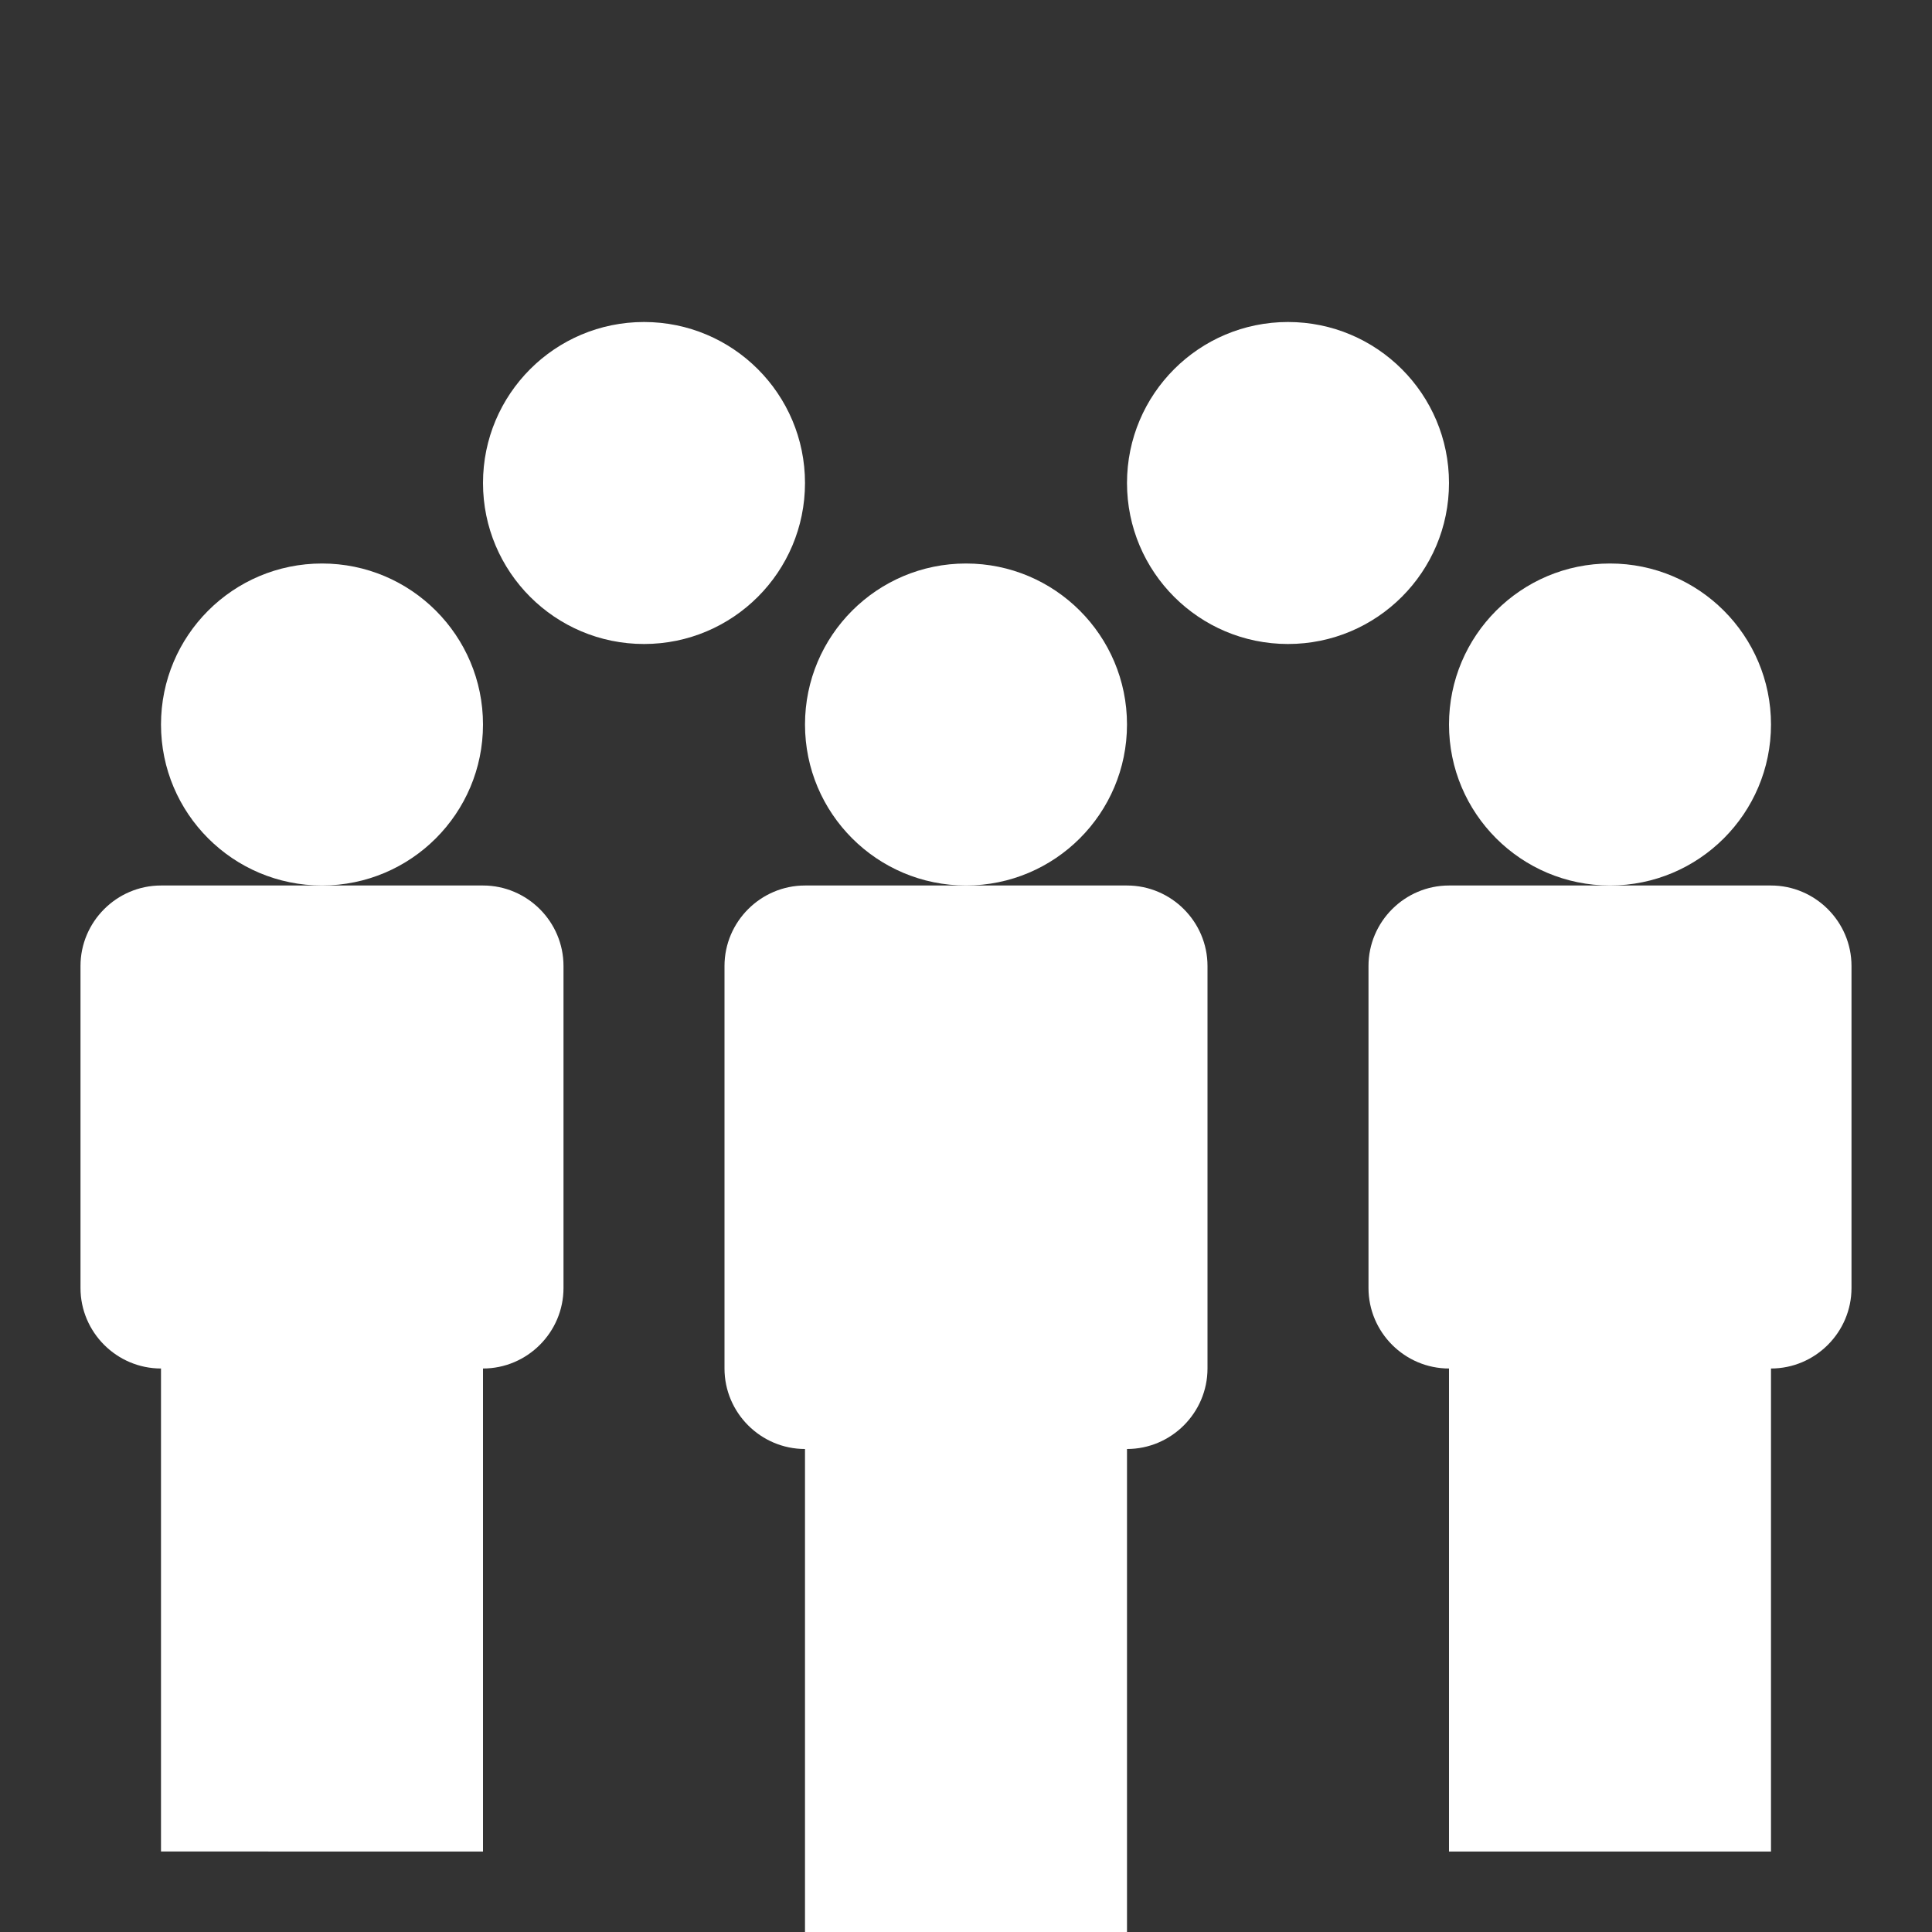
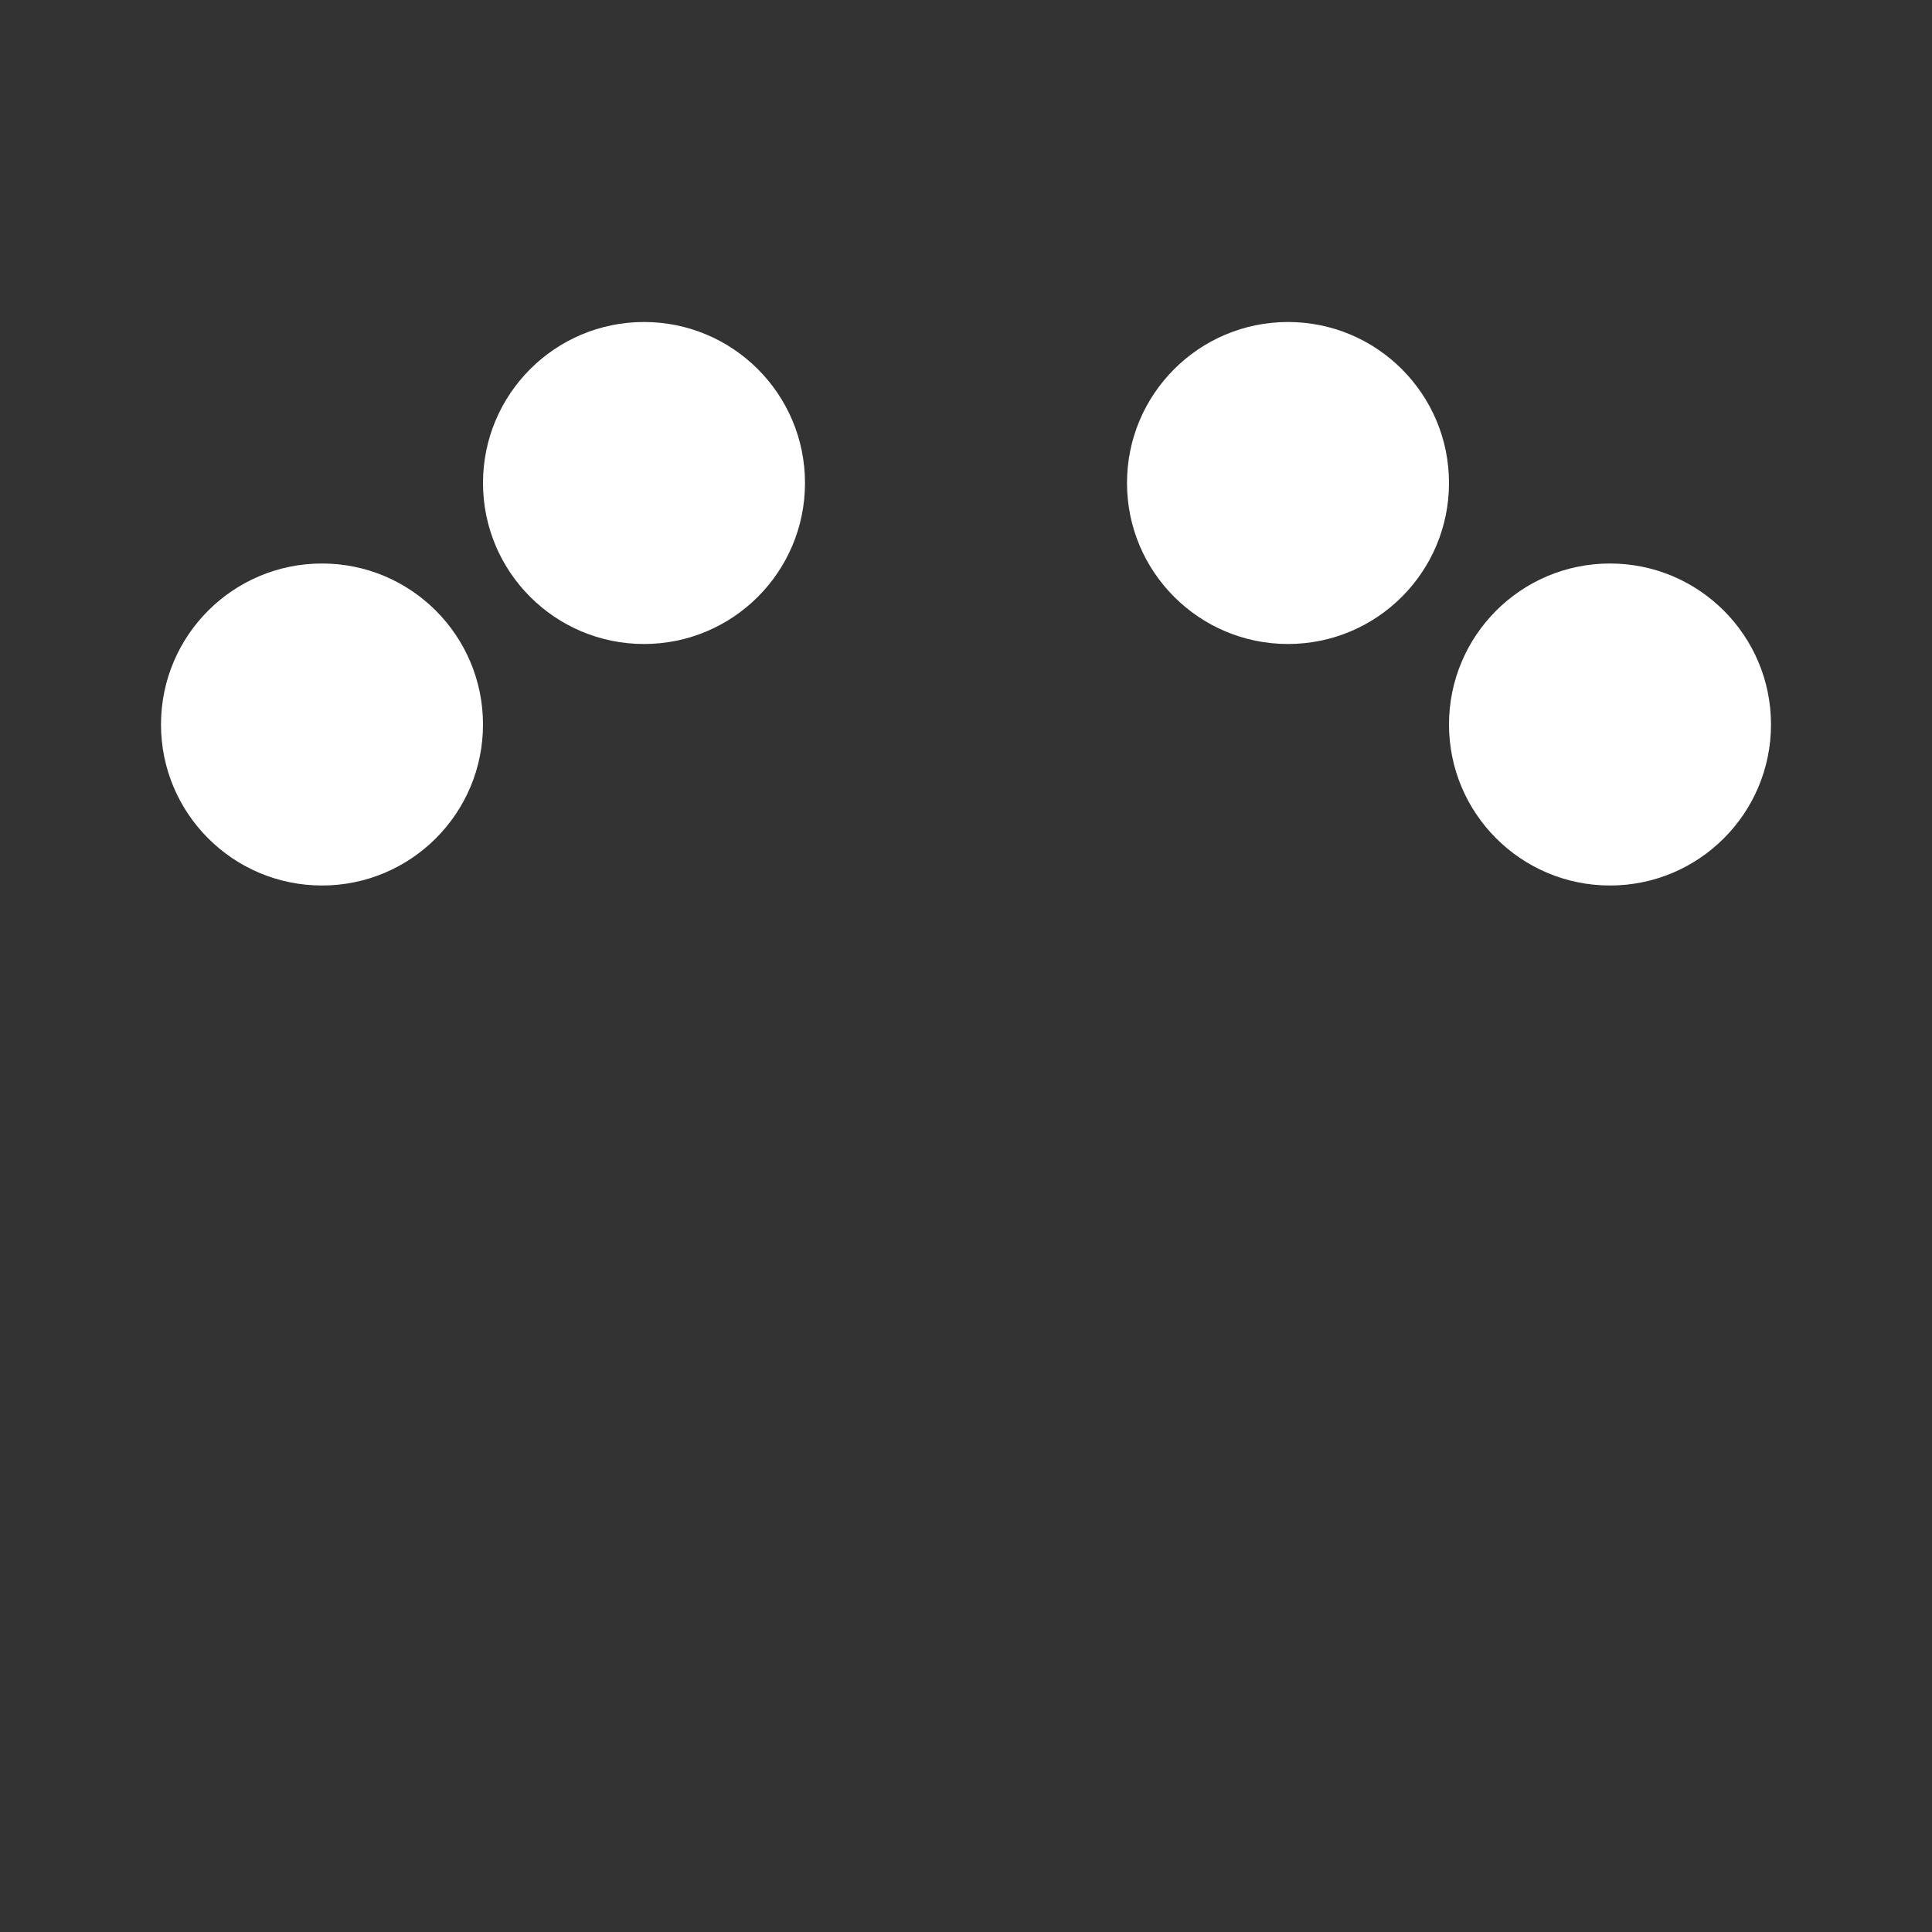
<svg xmlns="http://www.w3.org/2000/svg" version="1.1" id="Layer_1" x="0px" y="0px" viewBox="0 0 24 24" enable-background="new 0 0 24 24" xml:space="preserve">
  <rect x="0" y="0" width="24" height="24" fill="#333333" stroke="none" />
  <g>
    <g>
-       <path fill="#FFFFFF" d="M15,12v5c0,0.55-0.45,1-1,1v6h-4v-6c-0.55,0-1-0.45-1-1v-5c0-0.55,0.45-1,1-1h4C14.55,11,15,11.45,15,12z" />
-       <circle fill="#FFFFFF" cx="12" cy="9" r="2" />
-     </g>
+       </g>
    <g>
-       <path fill="#FFFFFF" d="M23,12v4c0,0.55-0.45,1-1,1v6h-4v-6c-0.55,0-1-0.45-1-1v-4c0-0.55,0.45-1,1-1h4C22.55,11,23,11.45,23,12z" />
      <circle fill="#FFFFFF" cx="20" cy="9" r="2" />
    </g>
    <g>
-       <path fill="#FFFFFF" d="M7,12v4c0,0.55-0.45,1-1,1v6H2v-6c-0.55,0-1-0.45-1-1v-4c0-0.55,0.45-1,1-1h4C6.55,11,7,11.45,7,12z" />
      <circle fill="#FFFFFF" cx="4" cy="9" r="2" />
    </g>
    <circle fill="#FFFFFF" cx="8" cy="6" r="2" />
    <circle fill="#FFFFFF" cx="16" cy="6" r="2" />
  </g>
  <g>
</g>
  <g>
</g>
  <g>
</g>
  <g>
</g>
  <g>
</g>
  <g>
</g>
</svg>